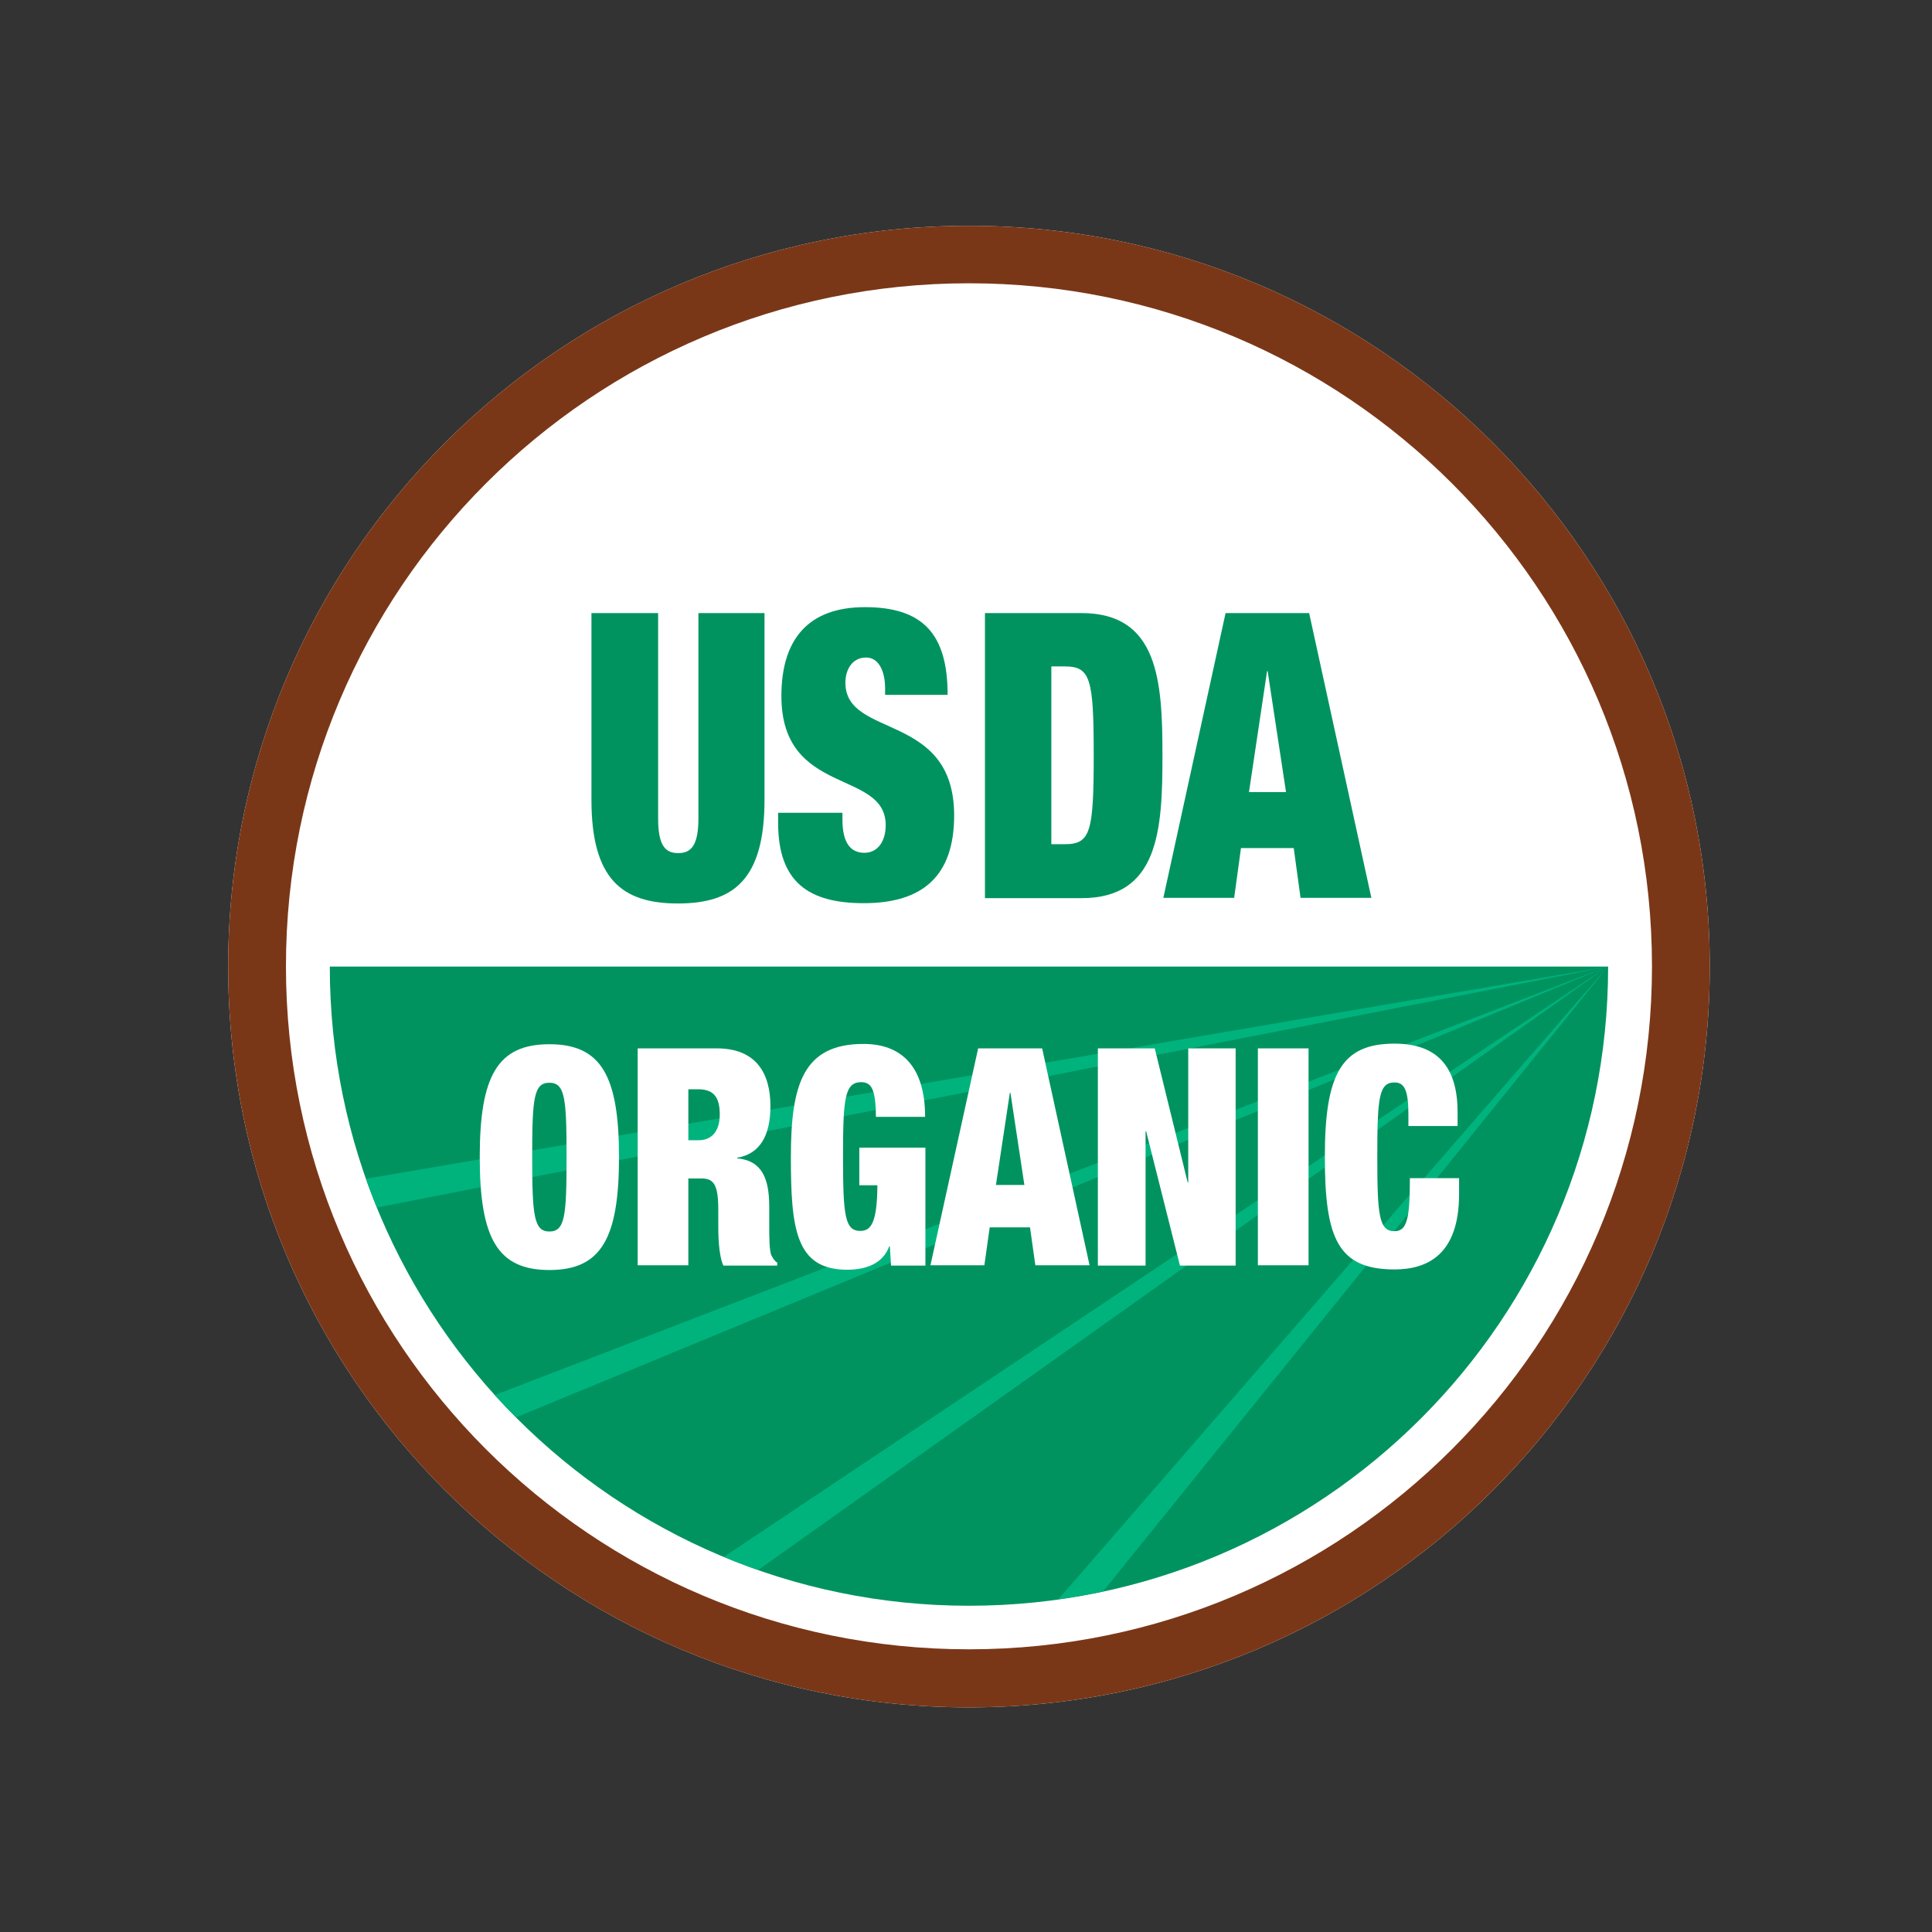
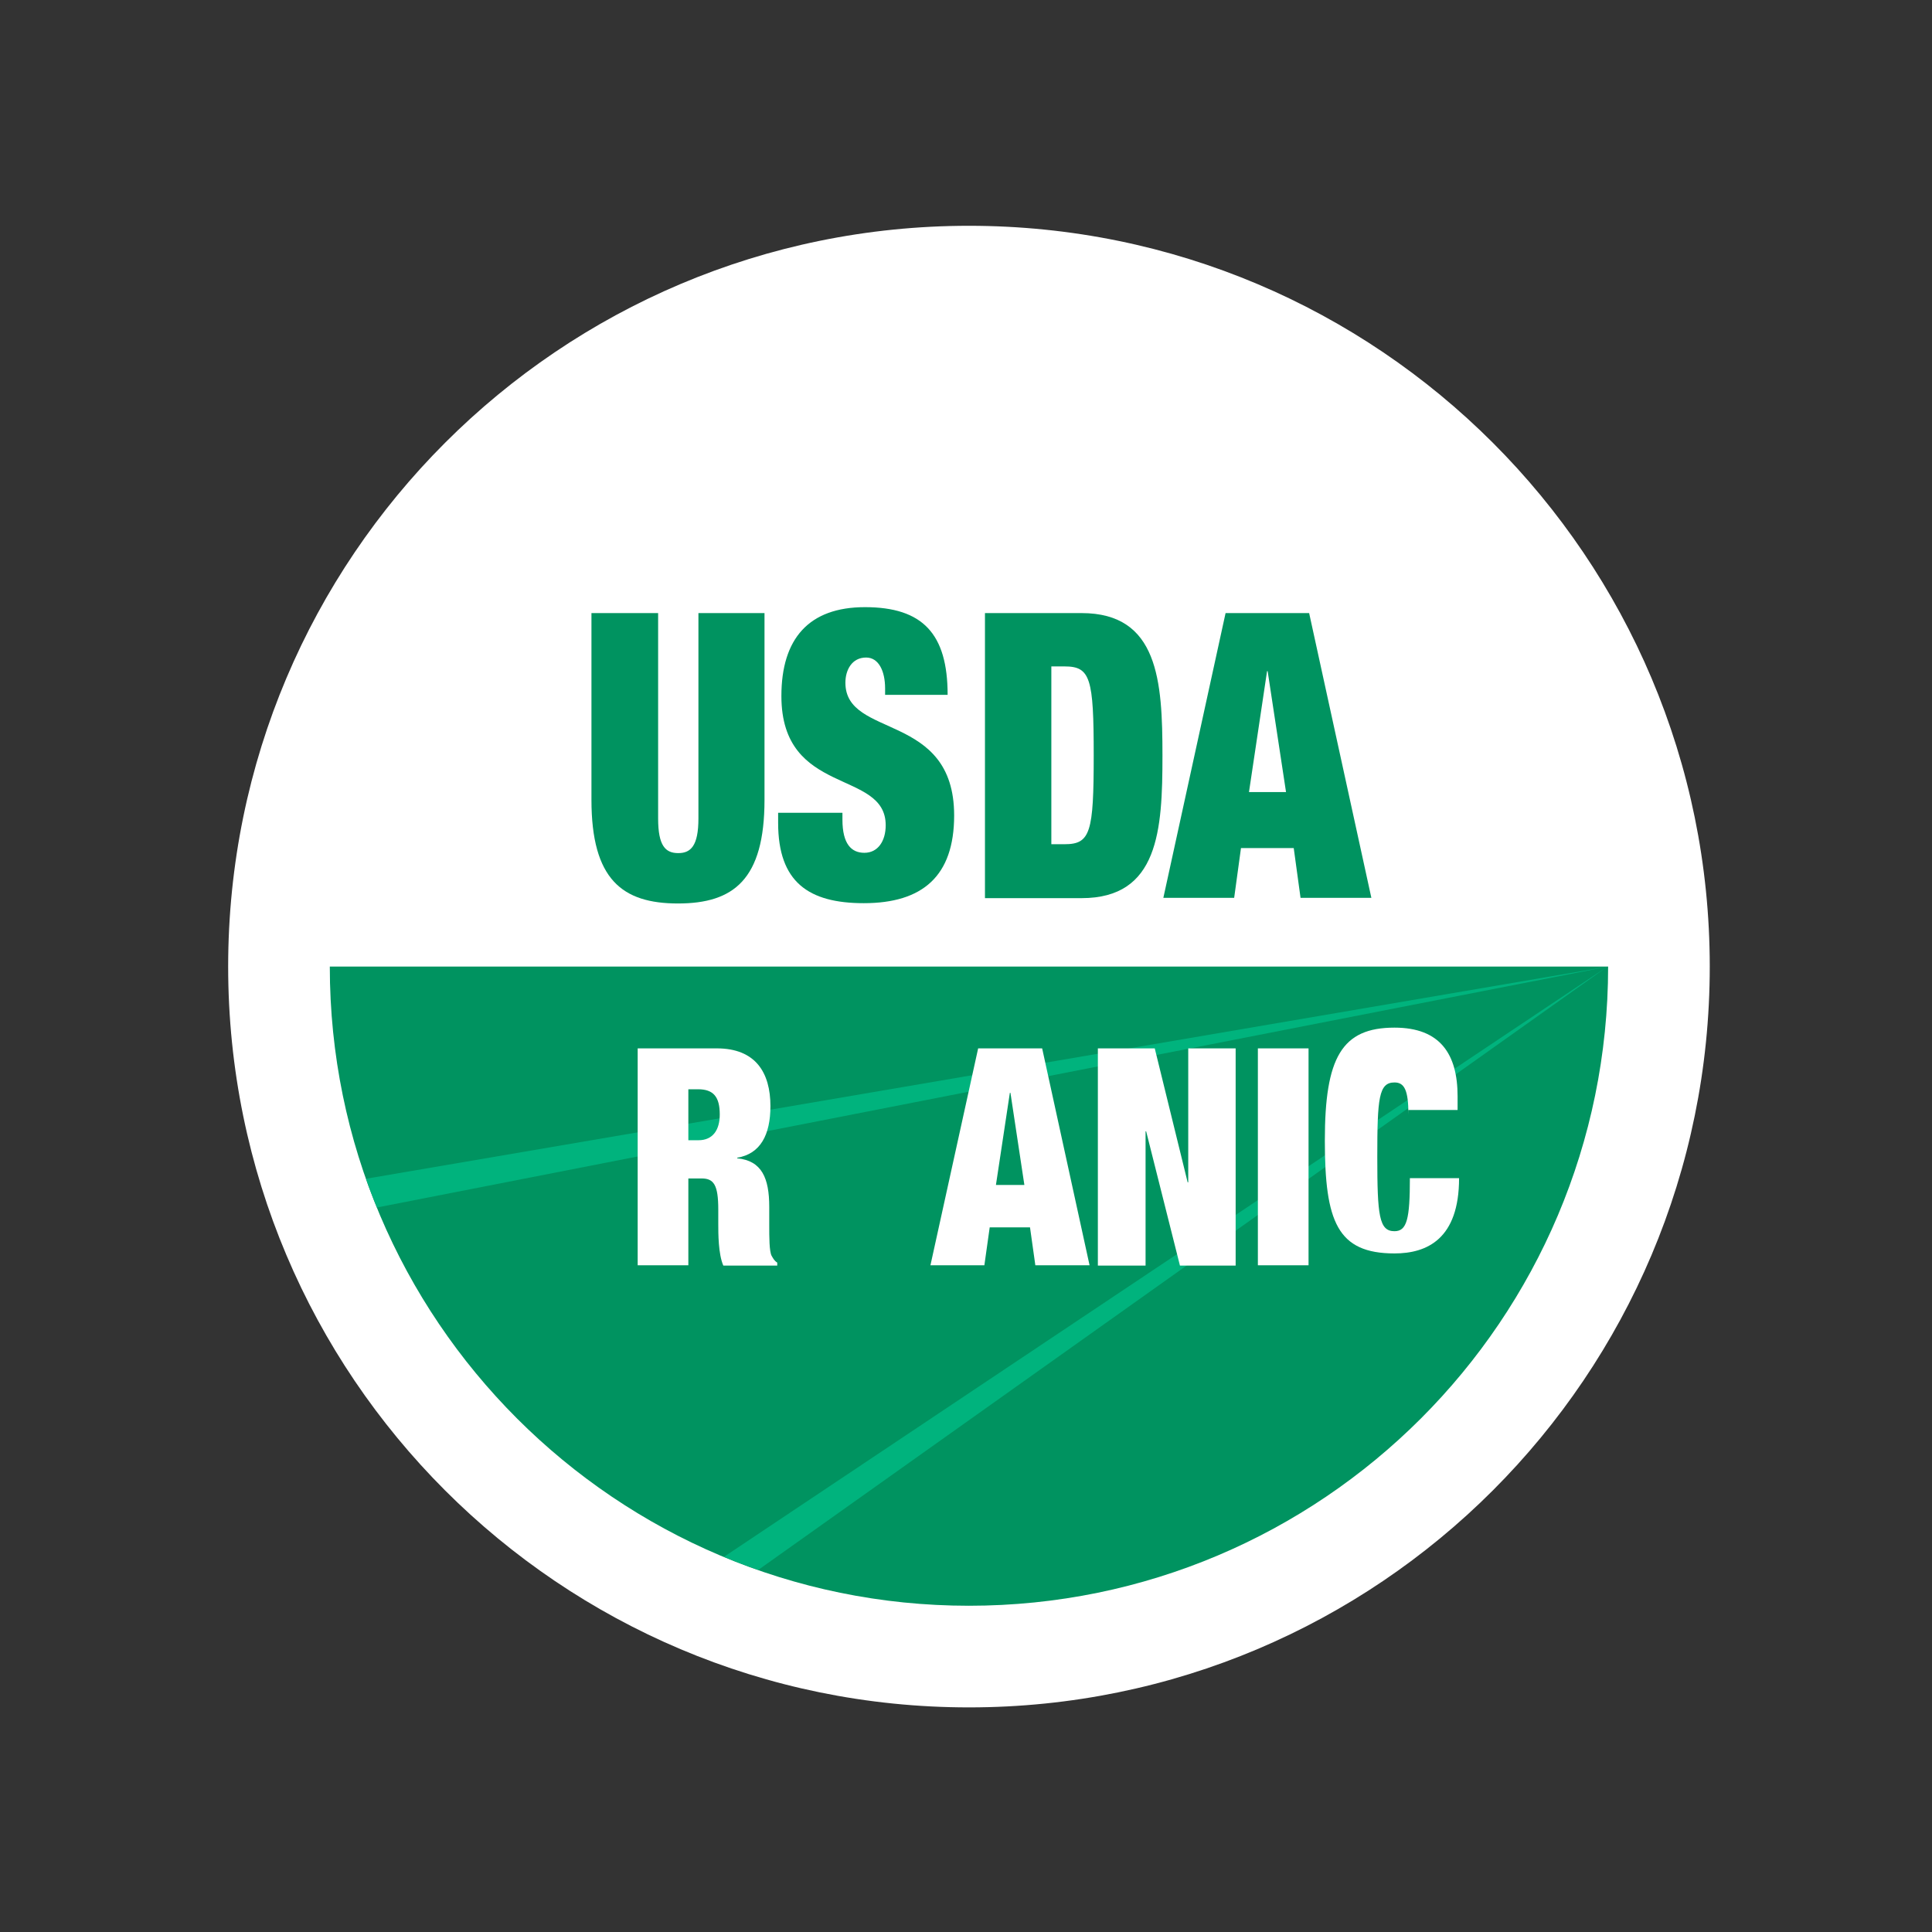
<svg xmlns="http://www.w3.org/2000/svg" version="1.1" id="layer" x="0px" y="0px" viewBox="0 0 652 652" style="enable-background:new 0 0 652 652;" xml:space="preserve">
  <rect x="0" y="0" width="652" height="652" fill="#333333" stroke="none" />
  <style type="text/css">
	.st0{fill:#FFFFFF;}
	.st1{fill:#009360;}
	.st2{fill:#7A3717;}
	.st3{fill:#00B37D;}
</style>
  <g>
    <path class="st0" d="M577,326.2c0,138.1-111.9,250-250,250c-138.1,0-250-111.9-250-250c0-138.1,111.9-250,250-250   C465.1,76.2,577,188.1,577,326.2" />
    <path class="st1" d="M542.7,326.2c0,119.1-96.6,215.7-215.7,215.7c-119.1,0-215.7-96.6-215.7-215.7H542.7z" />
-     <path class="st2" d="M327,95.6c-127.3,0-230.5,103.2-230.5,230.5c0,127.3,103.2,230.5,230.5,230.5c127.3,0,230.5-103.2,230.5-230.5   C557.5,198.8,454.3,95.6,327,95.6 M577,326.2c0,138.1-111.9,250-250,250c-138.1,0-250-111.9-250-250c0-138.1,111.9-250,250-250   C465.1,76.2,577,188.1,577,326.2" />
    <path class="st3" d="M127.2,407.5l415.5-81.3l-419.2,71.6C124.6,401,125.9,404.3,127.2,407.5" />
-     <path class="st3" d="M174.2,478.3l368.5-152.2L167,470.8C169.3,473.4,171.7,475.9,174.2,478.3" />
    <path class="st3" d="M255.9,529.8l286.7-203.7L244.3,525.4C248.2,527,252,528.5,255.9,529.8" />
-     <path class="st3" d="M372.2,537.1l170.4-210.9L357.2,539.7C362.3,539,367.3,538.1,372.2,537.1" />
    <path class="st1" d="M222.1,206.9v69.3c0,9.3,2.5,11.7,6.8,11.7c4.2,0,6.8-2.4,6.8-11.7v-69.3H258v63c0,26.9-10.4,35-29.2,35   s-29.2-8.1-29.2-35v-63H222.1z" />
    <path class="st1" d="M298.7,234.6v-2.3c0-5.7-2.1-10.4-6.4-10.4c-4.8,0-7,4.2-7,8.5c0,19,36.7,9.7,36.7,44.8   c0,20.5-10.7,29.6-30.5,29.6c-18.6,0-28.9-7.1-28.9-27.1v-3.4h21.7v2.3c0,8.2,3,11.2,7.4,11.2c4.6,0,7.2-4,7.2-9.3   c0-19-35.2-9.6-35.2-43.6c0-19.4,9.3-30,28.2-30c19.5,0,27.9,9,27.9,29.6H298.7z" />
    <path class="st1" d="M354.8,284.9h4.5c8.7,0,9.8-4,9.8-30s-1.1-30-9.8-30h-4.5V284.9z M332.4,206.9h32.6   c25.9,0,27.3,22.9,27.3,48.1c0,25.2-1.3,48.1-27.3,48.1h-32.6V206.9z" />
    <path class="st1" d="M427.8,226.5h-0.2l-6.1,40.8h12.5L427.8,226.5z M413.6,206.9h28.2l21,96.1h-23.9l-2.3-16.8h-17.8l-2.3,16.8   h-23.9L413.6,206.9z" />
-     <path class="st0" d="M185.4,415.6c5.3,0,5.8-5.3,5.8-25.1s-0.5-25.1-5.8-25.1c-5.3,0-5.8,5.3-5.8,25.1S180.2,415.6,185.4,415.6    M185.4,352.4c17.5,0,23.5,10.7,23.5,38.1c0,27.4-6,38.1-23.5,38.1c-17.5,0-23.5-10.7-23.5-38.1   C161.9,363.1,167.9,352.4,185.4,352.4" />
    <path class="st0" d="M232.3,384.8h3.4c4.9,0,7.2-3.5,7.2-8.7c0-5.9-2.1-8.5-7.3-8.5h-3.3V384.8z M215.1,353.8h26.8   c13.1,0,18.1,8.2,18.1,19.5c0,9.7-3.4,16.1-11.2,17.4v0.2c8.3,0.8,10.8,6.7,10.8,16.4v6.3c0,3.8,0,8.7,0.8,10.2   c0.5,0.8,0.8,1.6,1.9,2.3v1h-18.2c-1.7-3.9-1.7-10.9-1.7-14v-4.9c0-8.3-1.5-10.5-5.6-10.5h-4.5v29.3h-17.1V353.8z" />
-     <path class="st0" d="M290.2,387.3h22.1v39.8h-11.6l-0.4-6.5h-0.2c-2.3,6.2-8.4,7.9-14.2,7.9c-17.4,0-19-13.8-19-38.1   c0-24.5,4.2-38.1,24.5-38.1c12.2,0,20.8,6.9,20.8,24.6h-16.6c0-3.7-0.3-6.6-0.9-8.5c-0.6-2.1-1.9-3.2-4-3.2   c-5.6,0-6.2,5.3-6.2,25.1s0.6,25.1,5.8,25.1c3.6,0,5.7-2.6,5.8-15.4h-6.1V387.3z" />
    <path class="st0" d="M341,368.8h-0.2l-4.7,31.1h9.6L341,368.8z M330.1,353.8h21.6l16,73.2h-18.3l-1.8-12.8H334l-1.8,12.8H314   L330.1,353.8z" />
    <polygon class="st0" points="370.5,353.8 389.7,353.8 400.8,399 401,399 401,353.8 417,353.8 417,427.1 398.2,427.1 386.8,381.8    386.6,381.8 386.6,427.1 370.5,427.1" />
    <rect x="424.5" y="353.8" class="st0" width="17.1" height="73.2" />
-     <path class="st0" d="M475.3,376.1c0-8.3-1.4-10.8-4.7-10.8c-5.3,0-5.8,5.3-5.8,25.1c0,19.8,0.6,25.1,5.8,25.1   c4.2,0,5.2-4.1,5.2-17.9h16.6v5.4c0,20.5-10.8,25.4-21.8,25.4c-19.3,0-23.5-10.8-23.5-38.1c0-28,5.7-38.1,23.5-38.1   c15.5,0,21.3,9,21.3,23.2v4.6h-16.6V376.1z" />
+     <path class="st0" d="M475.3,376.1c0-8.3-1.4-10.8-4.7-10.8c-5.3,0-5.8,5.3-5.8,25.1c0,19.8,0.6,25.1,5.8,25.1   c4.2,0,5.2-4.1,5.2-17.9h16.6c0,20.5-10.8,25.4-21.8,25.4c-19.3,0-23.5-10.8-23.5-38.1c0-28,5.7-38.1,23.5-38.1   c15.5,0,21.3,9,21.3,23.2v4.6h-16.6V376.1z" />
  </g>
</svg>